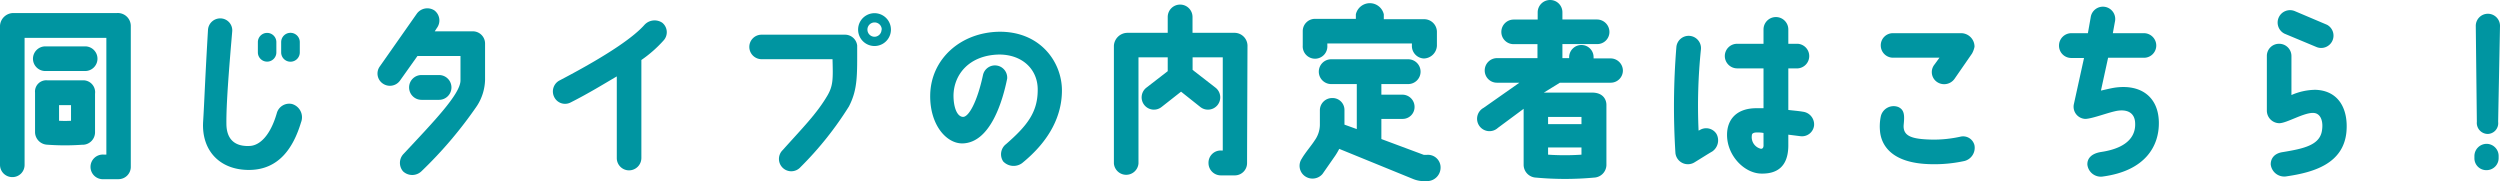
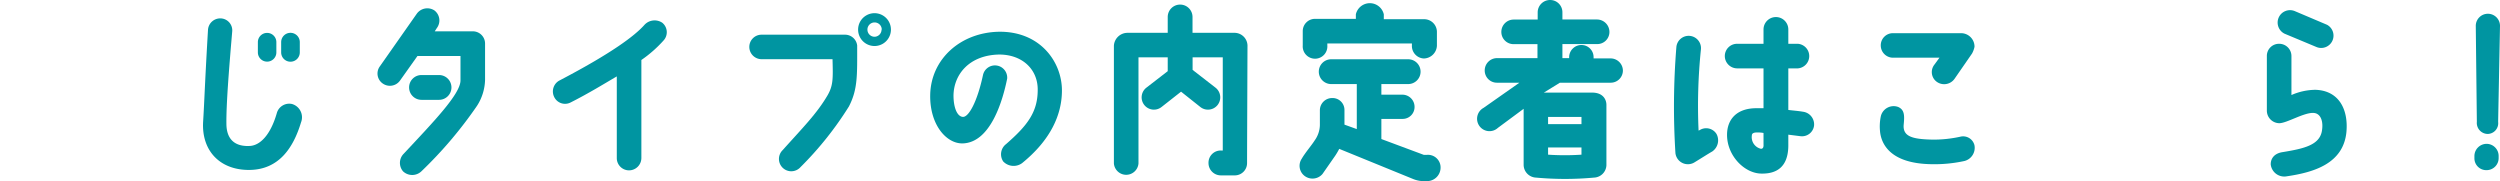
<svg xmlns="http://www.w3.org/2000/svg" width="348.82" height="25.27" viewBox="0 0 348.82 25.27">
  <defs>
    <style>.a{fill:#0095a1;}</style>
  </defs>
-   <path class="a" d="M18.25,3.61V23.22A1.72,1.72,0,0,1,16.54,25H14.48a1.72,1.72,0,1,1,0-3.43h.36V5.28H3.43V23a1.69,1.69,0,0,1-1.71,1.71A1.71,1.71,0,0,1,0,23V3.59A1.88,1.88,0,0,1,1.92,1.82H16.33A1.81,1.81,0,0,1,18.25,3.61ZM4.6,8.19A1.73,1.73,0,0,1,6.32,6.47h5.56a1.72,1.72,0,0,1,0,3.44H6.32A1.72,1.72,0,0,1,4.6,8.19Zm6.94,12a33.93,33.93,0,0,1-4.94,0,1.78,1.78,0,0,1-1.71-1.71V12.92a1.57,1.57,0,0,1,1.74-1.71h4.86a1.66,1.66,0,0,1,1.77,1.87v5.41A1.74,1.74,0,0,1,11.54,20.2ZM9.91,14.67H8.24v2.18a15.47,15.47,0,0,0,1.67,0Z" />
  <path class="a" d="M40.74,14.51A1.93,1.93,0,0,1,42,17.08c-1.06,3.51-3.06,6.58-7.17,6.63S28.11,21.06,28.34,17c.18-2.86.23-5.15.68-12.82a1.71,1.71,0,0,1,1.84-1.61A1.67,1.67,0,0,1,32.4,4.39c-.47,5.49-.84,10.22-.81,12.85,0,2.34,1.33,3.25,3.33,3.12,1.38-.11,2.81-1.51,3.69-4.53A1.8,1.8,0,0,1,40.74,14.51ZM38.56,5.88V7.31a1.29,1.29,0,1,1-2.58,0V5.88a1.29,1.29,0,0,1,2.58,0Zm3.27,0V7.31a1.3,1.3,0,1,1-2.6,0V5.88a1.3,1.3,0,0,1,2.6,0Z" />
  <path class="a" d="M60.94,3.93l-.28.44h5.28a1.71,1.71,0,0,1,1.74,1.77c0,1.87,0,4.1,0,5a7,7,0,0,1-1.12,3.62,58.28,58.28,0,0,1-7.77,9.15,1.86,1.86,0,0,1-2.55,0,1.81,1.81,0,0,1,.08-2.45c4.18-4.47,7.87-8.29,7.93-10.19,0-1,0-2.24,0-3.46h-6L55.8,11.26a1.73,1.73,0,0,1-2.4.39A1.69,1.69,0,0,1,53,9.26l5.15-7.34a1.81,1.81,0,0,1,2.47-.46A1.76,1.76,0,0,1,60.94,3.93Zm-2.13,10a1.73,1.73,0,1,1,0-3.46h2.45a1.73,1.73,0,0,1,0,3.46Z" />
  <path class="a" d="M77.32,13.52a1.73,1.73,0,0,1,.78-2.31C85.36,7.41,88.56,5,89.91,3.48a1.92,1.92,0,0,1,2.49-.31,1.7,1.7,0,0,1,.21,2.45,17.41,17.41,0,0,1-3.12,2.75V22.05a1.73,1.73,0,0,1-1.71,1.72,1.71,1.71,0,0,1-1.72-1.72V10.66c-1.72,1-3.82,2.31-6.45,3.64A1.68,1.68,0,0,1,77.32,13.52Z" />
  <path class="a" d="M104.55,6.55a1.71,1.71,0,0,1,1.71-1.71h11.65a1.71,1.71,0,0,1,1.69,1.5h0c0,4.11.1,6.09-1.15,8.51a47,47,0,0,1-6.76,8.47,1.72,1.72,0,1,1-2.47-2.39c2.76-3.09,4.76-5.07,6.27-7.67.75-1.33.75-2.24.67-5h-9.93A1.72,1.72,0,0,1,104.55,6.55Zm19.76-2.42a2.29,2.29,0,0,1-4.58,0,2.29,2.29,0,0,1,4.58,0Zm-1.28,0a1,1,0,0,0-1-1,1,1,0,0,0-1,1,1,1,0,0,0,1,1A1,1,0,0,0,123,4.13Z" />
  <path class="a" d="M144.79,12.61c.06-2.86-2.08-5-5.38-5-4.16.08-6.32,2.76-6.37,5.7,0,1.69.5,2.94,1.3,3s2-2.05,2.81-5.82a1.71,1.71,0,0,1,3.38.47c-.6,3-2.31,9-6.27,9.05-2.26,0-4.55-2.65-4.47-6.79.11-5,4.24-8.68,9.57-8.79,5.77-.08,8.81,4.21,8.81,8.19,0,3.41-1.61,6.94-5.56,10.14a2,2,0,0,1-2.63-.23,1.79,1.79,0,0,1,.39-2.42C143.31,17.55,144.77,15.68,144.79,12.61Z" />
  <path class="a" d="M174,22.73a1.71,1.71,0,0,1-1.66,1.74h-2a1.72,1.72,0,0,1-1.72-1.72A1.7,1.7,0,0,1,170.38,21h.23V8H166.4V9.75l3.22,2.5a1.71,1.71,0,0,1-2.15,2.67l-2.68-2.13-2.71,2.13a1.71,1.71,0,0,1-2.15-2.67l3-2.32V8h-4.08v14.8a1.72,1.72,0,0,1-3.43,0V6.37a1.91,1.91,0,0,1,1.87-1.79h5.64V2.37a1.73,1.73,0,0,1,3.46,0V4.58h5.9a1.82,1.82,0,0,1,1.77,1.76S174,21.53,174,22.73Z" />
  <path class="a" d="M181.64,22.13c.44-.78,1.4-1.9,1.79-2.53a3.82,3.82,0,0,0,.73-2.13V15.39a1.71,1.71,0,0,1,1.71-1.71,1.66,1.66,0,0,1,1.72,1.71v2l1.72.62V11.73h-3.57a1.73,1.73,0,0,1,0-3.46h10.74a1.73,1.73,0,1,1,0,3.46h-3.74v1.48h2.91a1.7,1.7,0,0,1,1.72,1.71,1.66,1.66,0,0,1-1.72,1.67h-2.91V19.4l5.93,2.21h.39A1.76,1.76,0,0,1,201,23.45a1.89,1.89,0,0,1-1.82,1.82l-.28,0a4,4,0,0,1-1.72-.29l-10.32-4.21a9.17,9.17,0,0,1-.55.94l-1.79,2.57a1.83,1.83,0,0,1-2.5.26A1.77,1.77,0,0,1,181.64,22.13Zm.13-15.79v-2a1.71,1.71,0,0,1,1.71-1.71h5.7V2a2,2,0,0,1,3.9,0v.68h5.61a1.78,1.78,0,0,1,1.8,1.71l0,2a1.87,1.87,0,0,1-1.82,1.77A1.75,1.75,0,0,1,197,6.34V6.06H185.2v.28a1.72,1.72,0,1,1-3.43,0Z" />
  <path class="a" d="M226.44,9.83a1.7,1.7,0,0,1-1.72,1.71h-7.07l-2.24,1.38h6.73c1.56,0,2,1,2,1.72v8.42a1.8,1.8,0,0,1-1.72,1.72,44.42,44.42,0,0,1-8.11,0,1.8,1.8,0,0,1-1.72-1.75V15.18L209,17.84a1.73,1.73,0,1,1-2-2.79l5-3.51h-3.12a1.7,1.7,0,0,1-1.72-1.71,1.72,1.72,0,0,1,1.72-1.72h5.64V6.16H211.2a1.7,1.7,0,0,1-1.72-1.71,1.72,1.72,0,0,1,1.72-1.72h3.35v-1A1.73,1.73,0,0,1,216.27,0,1.71,1.71,0,0,1,218,1.72v1h4.81a1.74,1.74,0,0,1,1.75,1.72,1.69,1.69,0,0,1-1.69,1.71H218V8.11h.94V8a1.71,1.71,0,0,1,1.72-1.72A1.69,1.69,0,0,1,222.35,8v.15h2.37A1.72,1.72,0,0,1,226.44,9.83ZM216,17.32h4.66v-1H216Zm0,4.26a34.53,34.53,0,0,0,4.66,0v-1H216Z" />
  <path class="a" d="M233.77,21.37a103.4,103.4,0,0,1,.13-14.79,1.72,1.72,0,1,1,3.43.28A76.83,76.83,0,0,0,237,18.23a.25.25,0,0,1,.13-.06,1.7,1.7,0,0,1,2.37.52,1.88,1.88,0,0,1-.6,2.45c-.42.23-2.06,1.27-2.5,1.53A1.75,1.75,0,0,1,233.77,21.37Zm19.34-3.82A1.7,1.7,0,0,1,251.19,19l-1.67-.21v1.61c-.05,3-1.74,3.85-3.72,3.82-2.39,0-4.83-2.49-4.83-5.4,0-2.16,1.35-3.78,4.26-3.72h.83V9.54h-3.69a1.73,1.73,0,0,1-1.71-1.71,1.71,1.71,0,0,1,1.71-1.72h3.69v-2a1.73,1.73,0,0,1,3.46,0v2h1.33a1.72,1.72,0,0,1,0,3.43h-1.33v5.8c.6.08,1.38.13,2.11.26A1.78,1.78,0,0,1,253.11,17.55Zm-7.05,1a5,5,0,0,0-.88-.07c-.55,0-.75.15-.75.44a1.66,1.66,0,0,0,1.27,1.84c.26,0,.39-.18.36-.62Z" />
  <path class="a" d="M262.31,18.25a6.76,6.76,0,0,1,.13-2.08,1.84,1.84,0,0,1,2.4-1.25c.88.39.91,1.15.78,2.45-.16,1.69,1.22,2.05,4,2.11a17.24,17.24,0,0,0,3.87-.4,1.63,1.63,0,0,1,2,1.17,1.9,1.9,0,0,1-1.38,2.21,19.55,19.55,0,0,1-4.6.45C263.59,22.83,262.44,19.94,262.31,18.25Zm.11-11.91a1.69,1.69,0,0,1,1.71-1.71h9.52a1.88,1.88,0,0,1,1.85,1.9,3.36,3.36,0,0,1-.34.93L272.71,11a1.77,1.77,0,0,1-2.44.44,1.67,1.67,0,0,1-.39-2.39l.73-1h-6.48A1.71,1.71,0,0,1,262.42,6.34Z" />
-   <path class="a" d="M297.91,17.13c-.05-1.14-.78-1.89-2.37-1.69-1.17.16-3.48,1.1-4.55,1.15a1.7,1.7,0,0,1-1.64-2l1.43-6.5H289a1.71,1.71,0,0,1-1.71-1.72A1.73,1.73,0,0,1,289,4.63h2.32l.39-2.21a1.72,1.72,0,1,1,3.38.62l-.29,1.59h4.34a1.73,1.73,0,0,1,1.72,1.71,1.71,1.71,0,0,1-1.72,1.72h-5l-1,4.58c.75-.16,1.32-.32,2-.42,3.64-.49,6,1.35,6.08,4.78s-1.95,6.82-7.75,7.62A1.89,1.89,0,0,1,291.25,23c-.05-.76.42-1.57,1.95-1.8C297.34,20.57,298,18.56,297.91,17.13Z" />
  <path class="a" d="M318,6.11a1.71,1.71,0,0,1,1.72,1.72v5.43a8.5,8.5,0,0,1,3.35-.73c3.31.11,4.61,2.78,4.32,5.91-.44,4.41-4.58,5.61-8.32,6.16a1.9,1.9,0,0,1-2.24-1.67c0-.91.6-1.56,1.69-1.71,2.84-.47,5.07-.94,5.44-2.89.26-1.4-.16-2.5-1.12-2.57-1.33-.11-3.8,1.45-4.84,1.43a1.76,1.76,0,0,1-1.71-1.75V7.83A1.69,1.69,0,0,1,318,6.11Zm.78-1.4a1.73,1.73,0,0,1,1.43-3.15l4.48,1.9a1.72,1.72,0,0,1-1.43,3.12Z" />
  <path class="a" d="M348.63,21.76v.29a1.68,1.68,0,0,1-1.69,1.69,1.65,1.65,0,0,1-1.69-1.66v-.29a1.71,1.71,0,0,1,1.69-1.72A1.69,1.69,0,0,1,348.63,21.76ZM345.44,3.61a1.69,1.69,0,0,1,3.38,0L348.56,17a1.5,1.5,0,0,1-1.46,1.69A1.54,1.54,0,0,1,345.59,17Z" />
</svg>